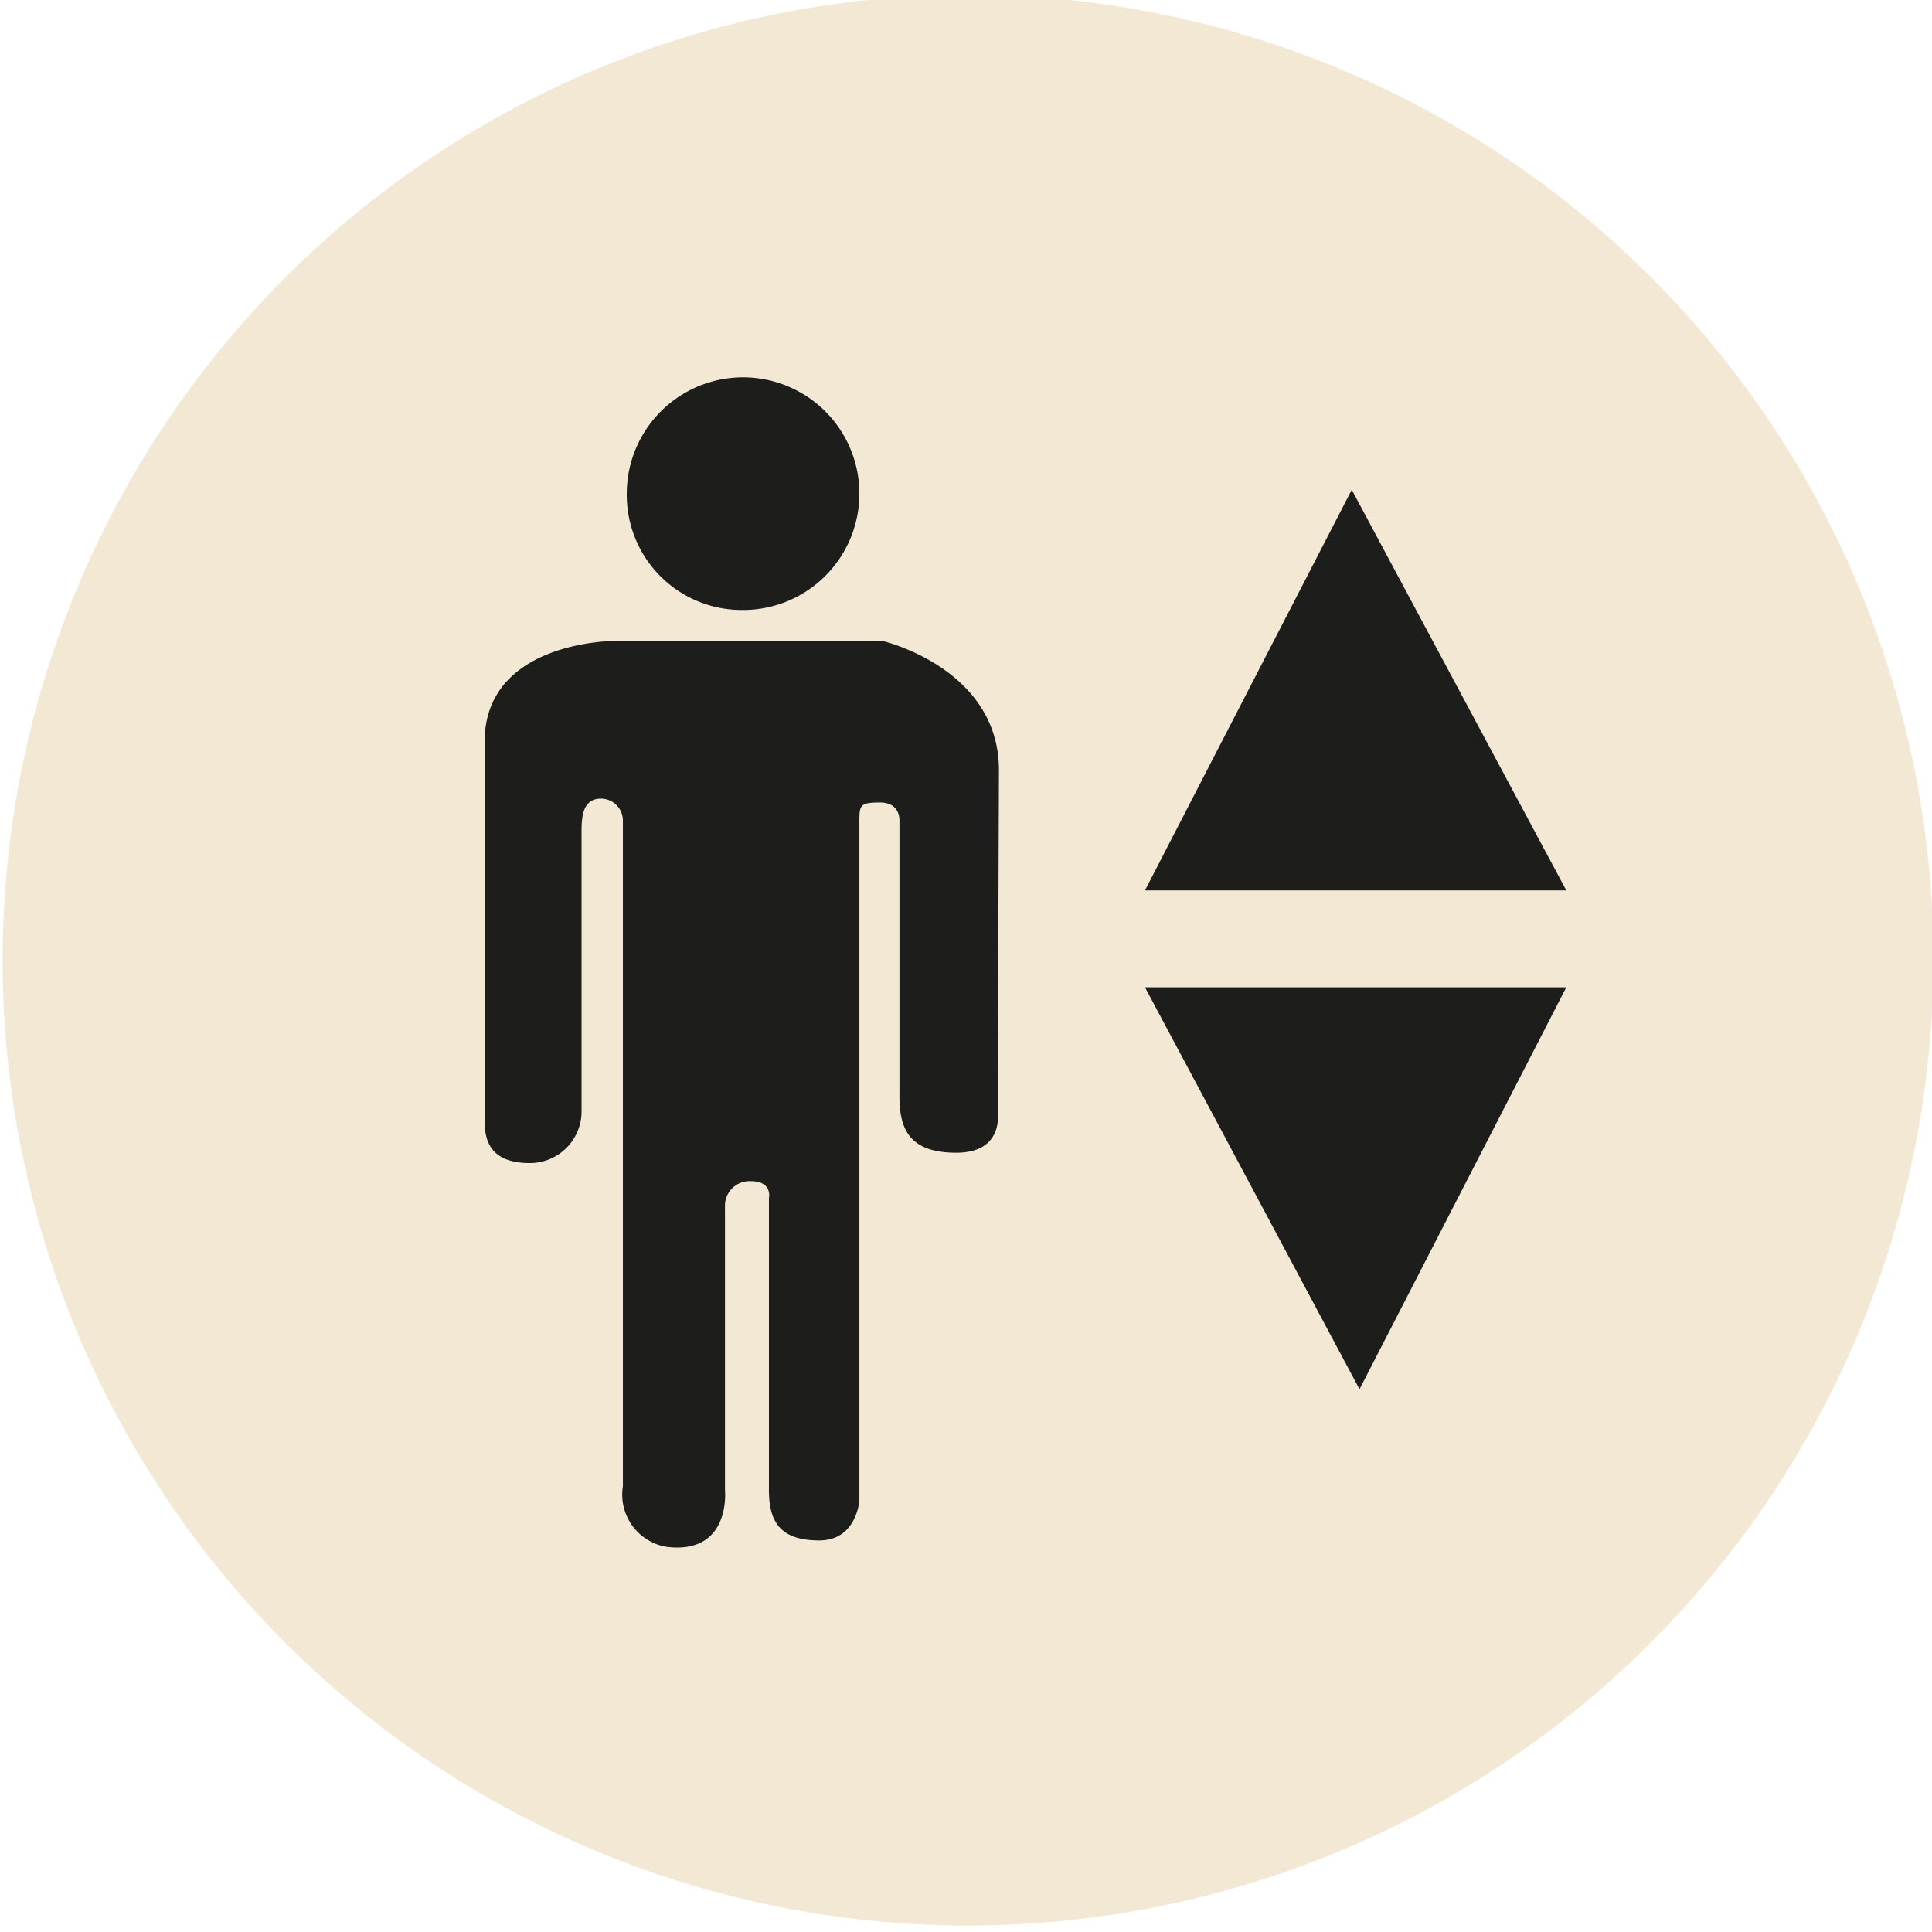
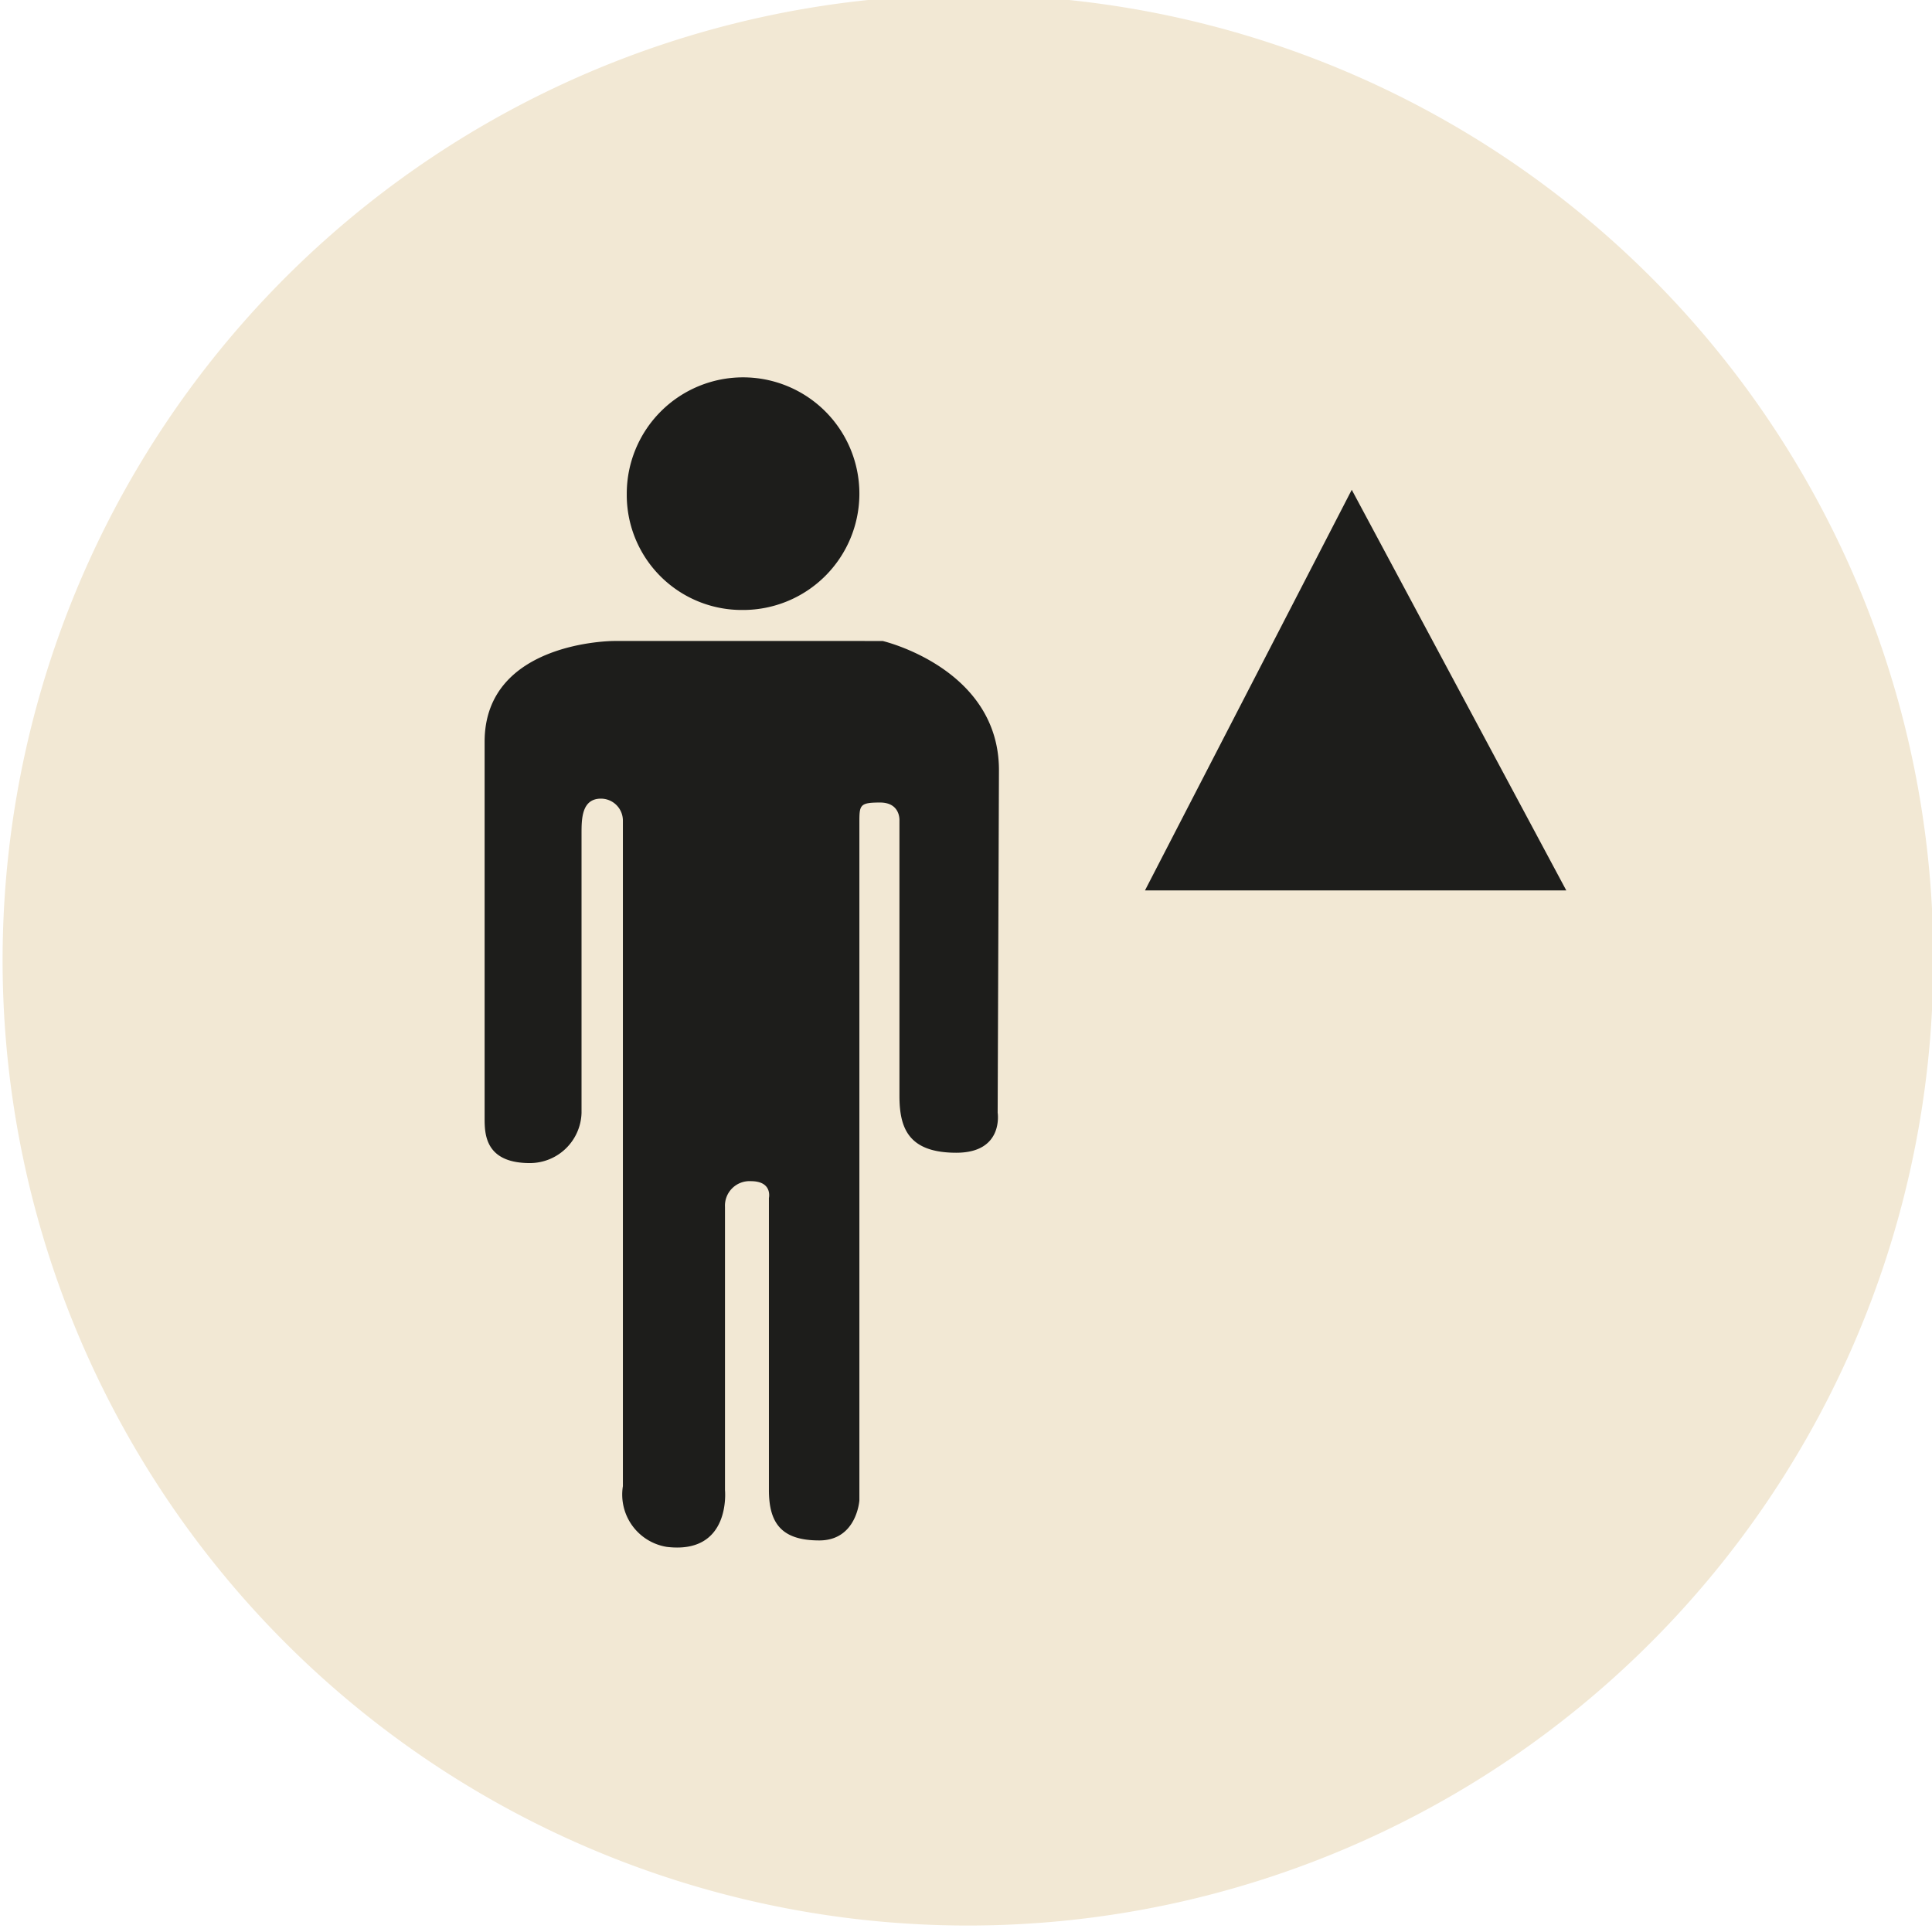
<svg xmlns="http://www.w3.org/2000/svg" id="Ebene_1" data-name="Ebene 1" viewBox="0 0 14.95 14.95">
  <defs>
    <style>.cls-1{fill:#f2e8d4;}.cls-2{fill:#1d1d1b;}</style>
  </defs>
  <path class="cls-1" d="M15,7.51A7.47,7.47,0,1,1,7.51,0,7.46,7.46,0,0,1,15,7.51Z" transform="translate(-0.04 -0.04)" />
  <polygon class="cls-2" points="10.46 3.79 8.86 6.89 12.12 6.89 10.46 3.79" />
-   <polygon class="cls-2" points="10.52 10.75 12.12 7.64 8.86 7.64 10.52 10.75" />
  <path class="cls-2" d="M5.79,4.76a.9.9,0,1,0-.9-.9A.89.89,0,0,0,5.79,4.76Z" transform="translate(-0.04 -0.04)" />
  <path class="cls-2" d="M7.77,6c0-.79-.9-1-.9-1H4.79s-1,0-1,.78V8.69c0,.12,0,.35.35.35a.4.4,0,0,0,.4-.39V6.49c0-.11,0-.27.15-.27a.17.17,0,0,1,.17.17v5.15a.41.41,0,0,0,.34.47c.5.06.45-.44.45-.44V9.38a.19.19,0,0,1,.2-.2c.17,0,.14.13.14.13v2.26c0,.26.1.39.39.39s.31-.31.31-.31V6.41c0-.14,0-.16.16-.16s.15.14.15.14V8.52c0,.25.07.44.44.44s.32-.31.32-.31Z" transform="translate(-0.04 -0.04)" />
</svg>